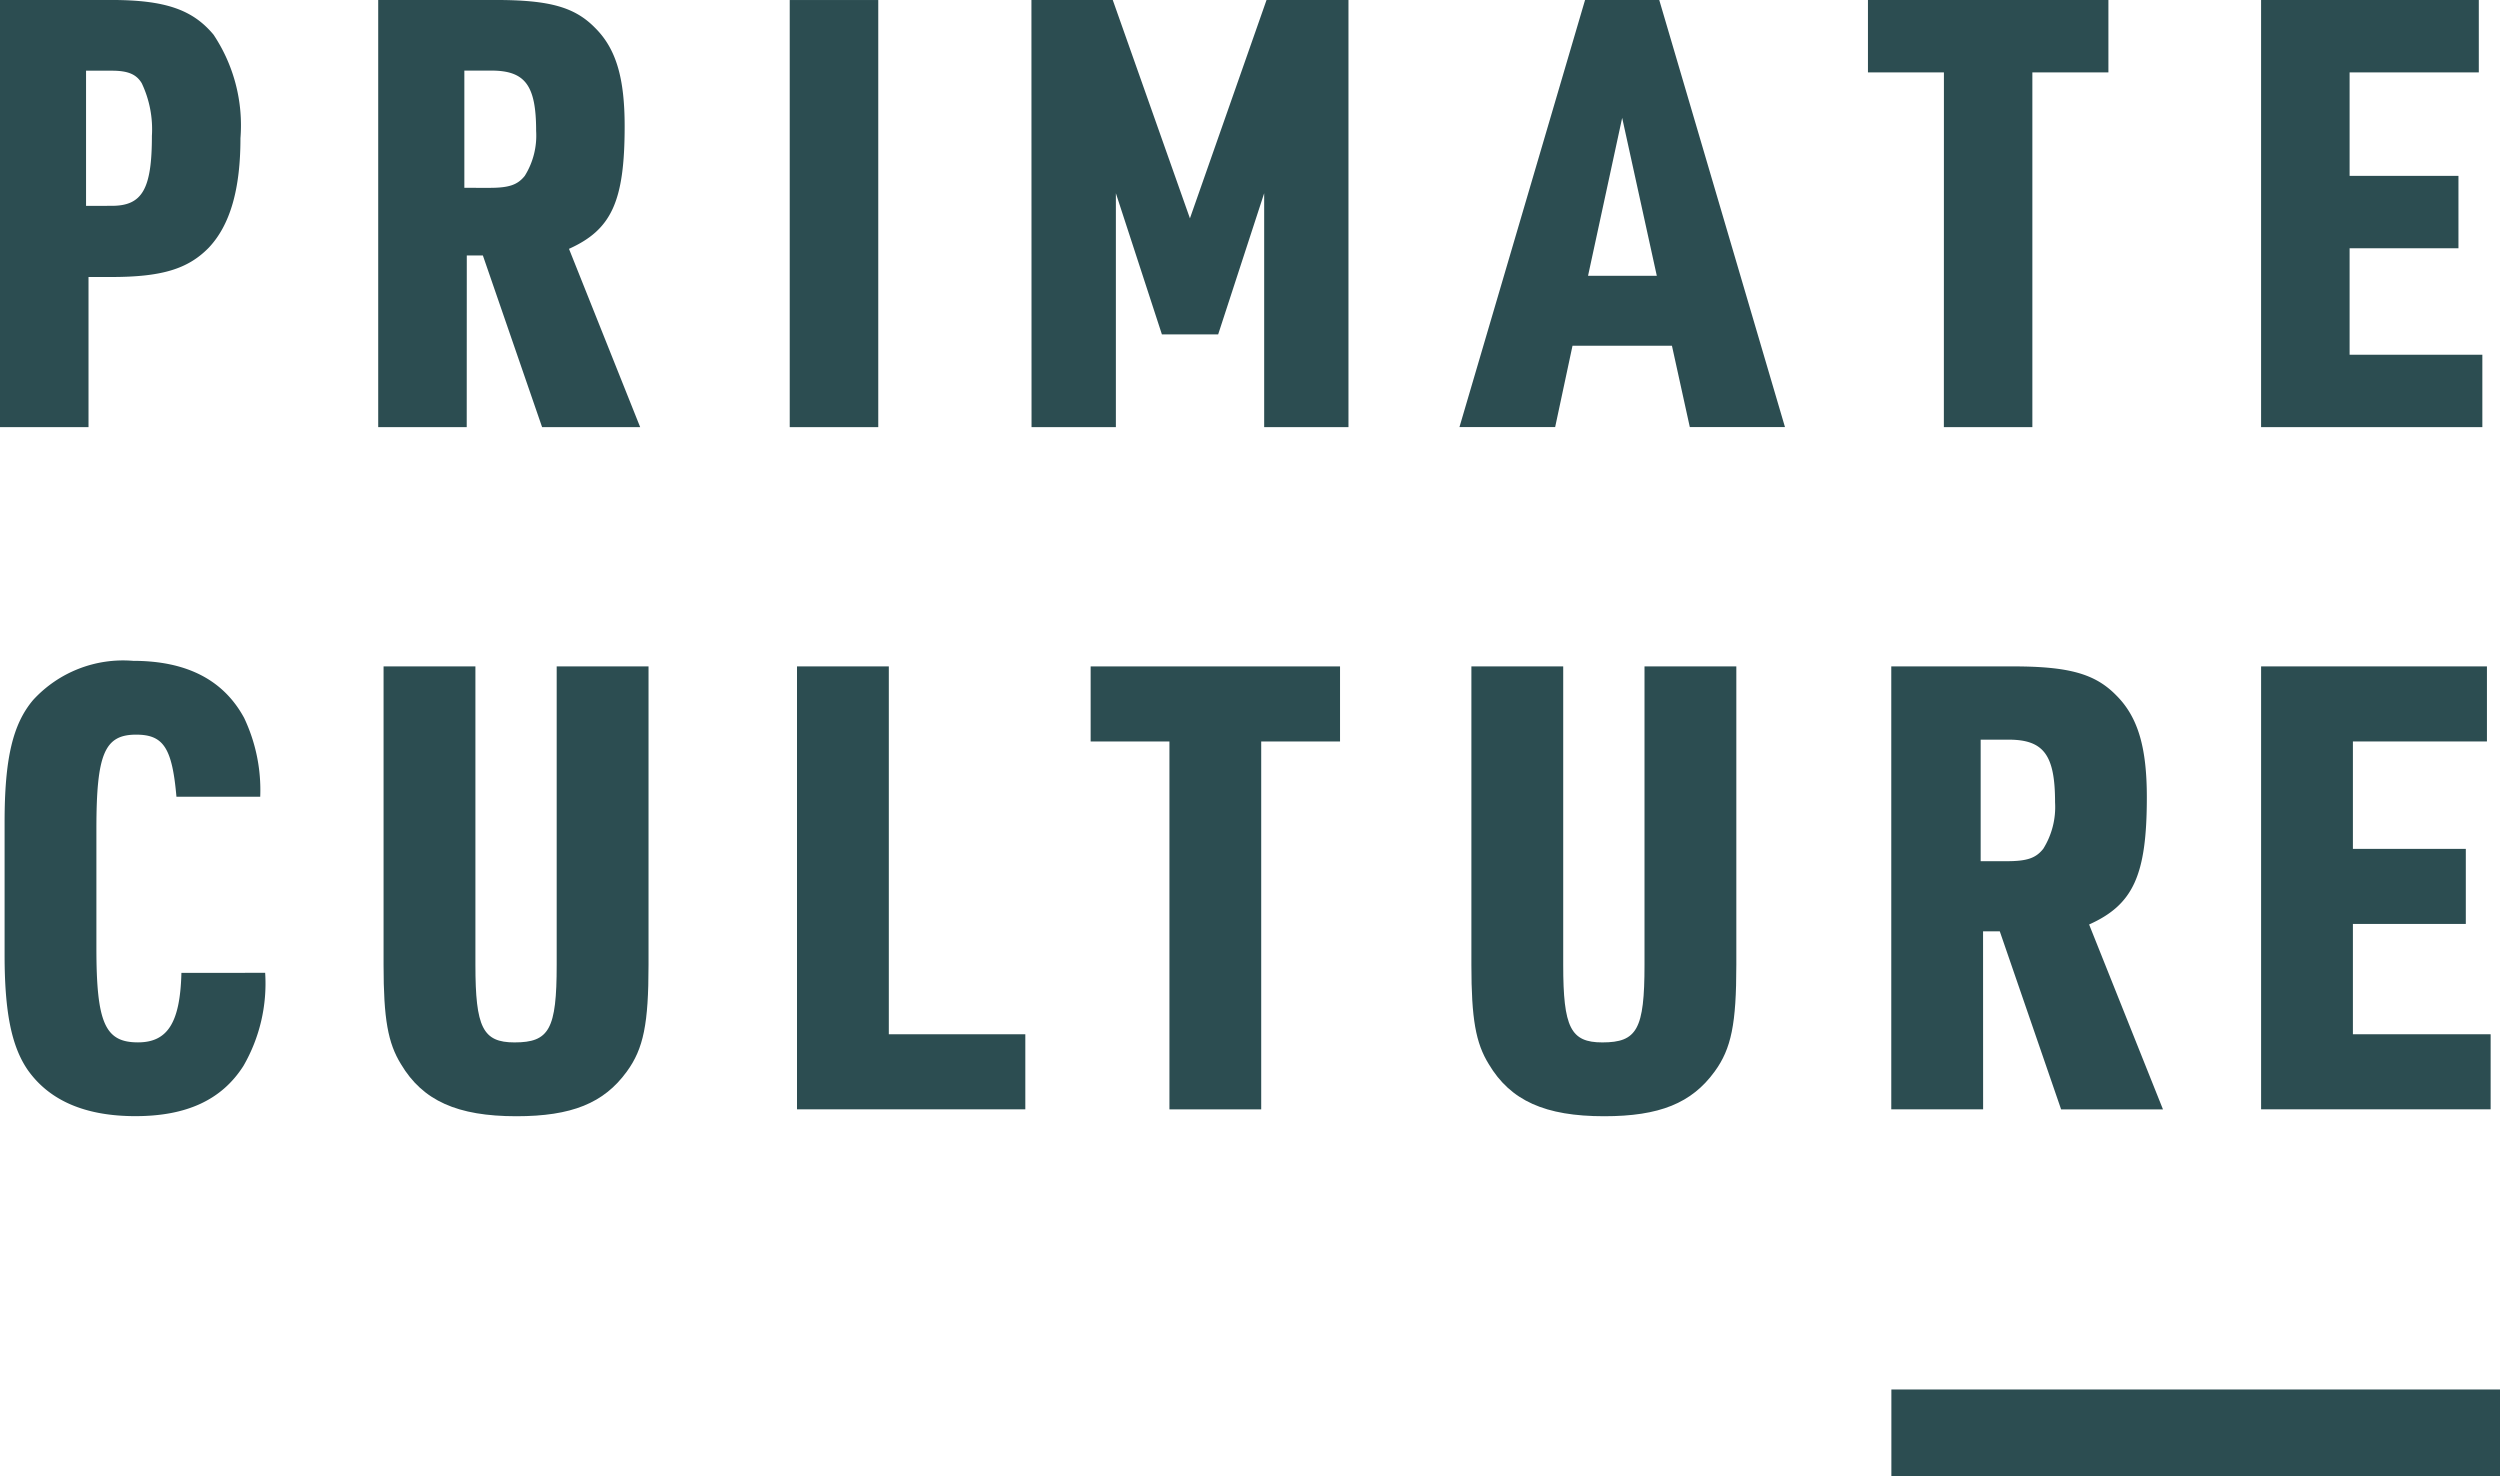
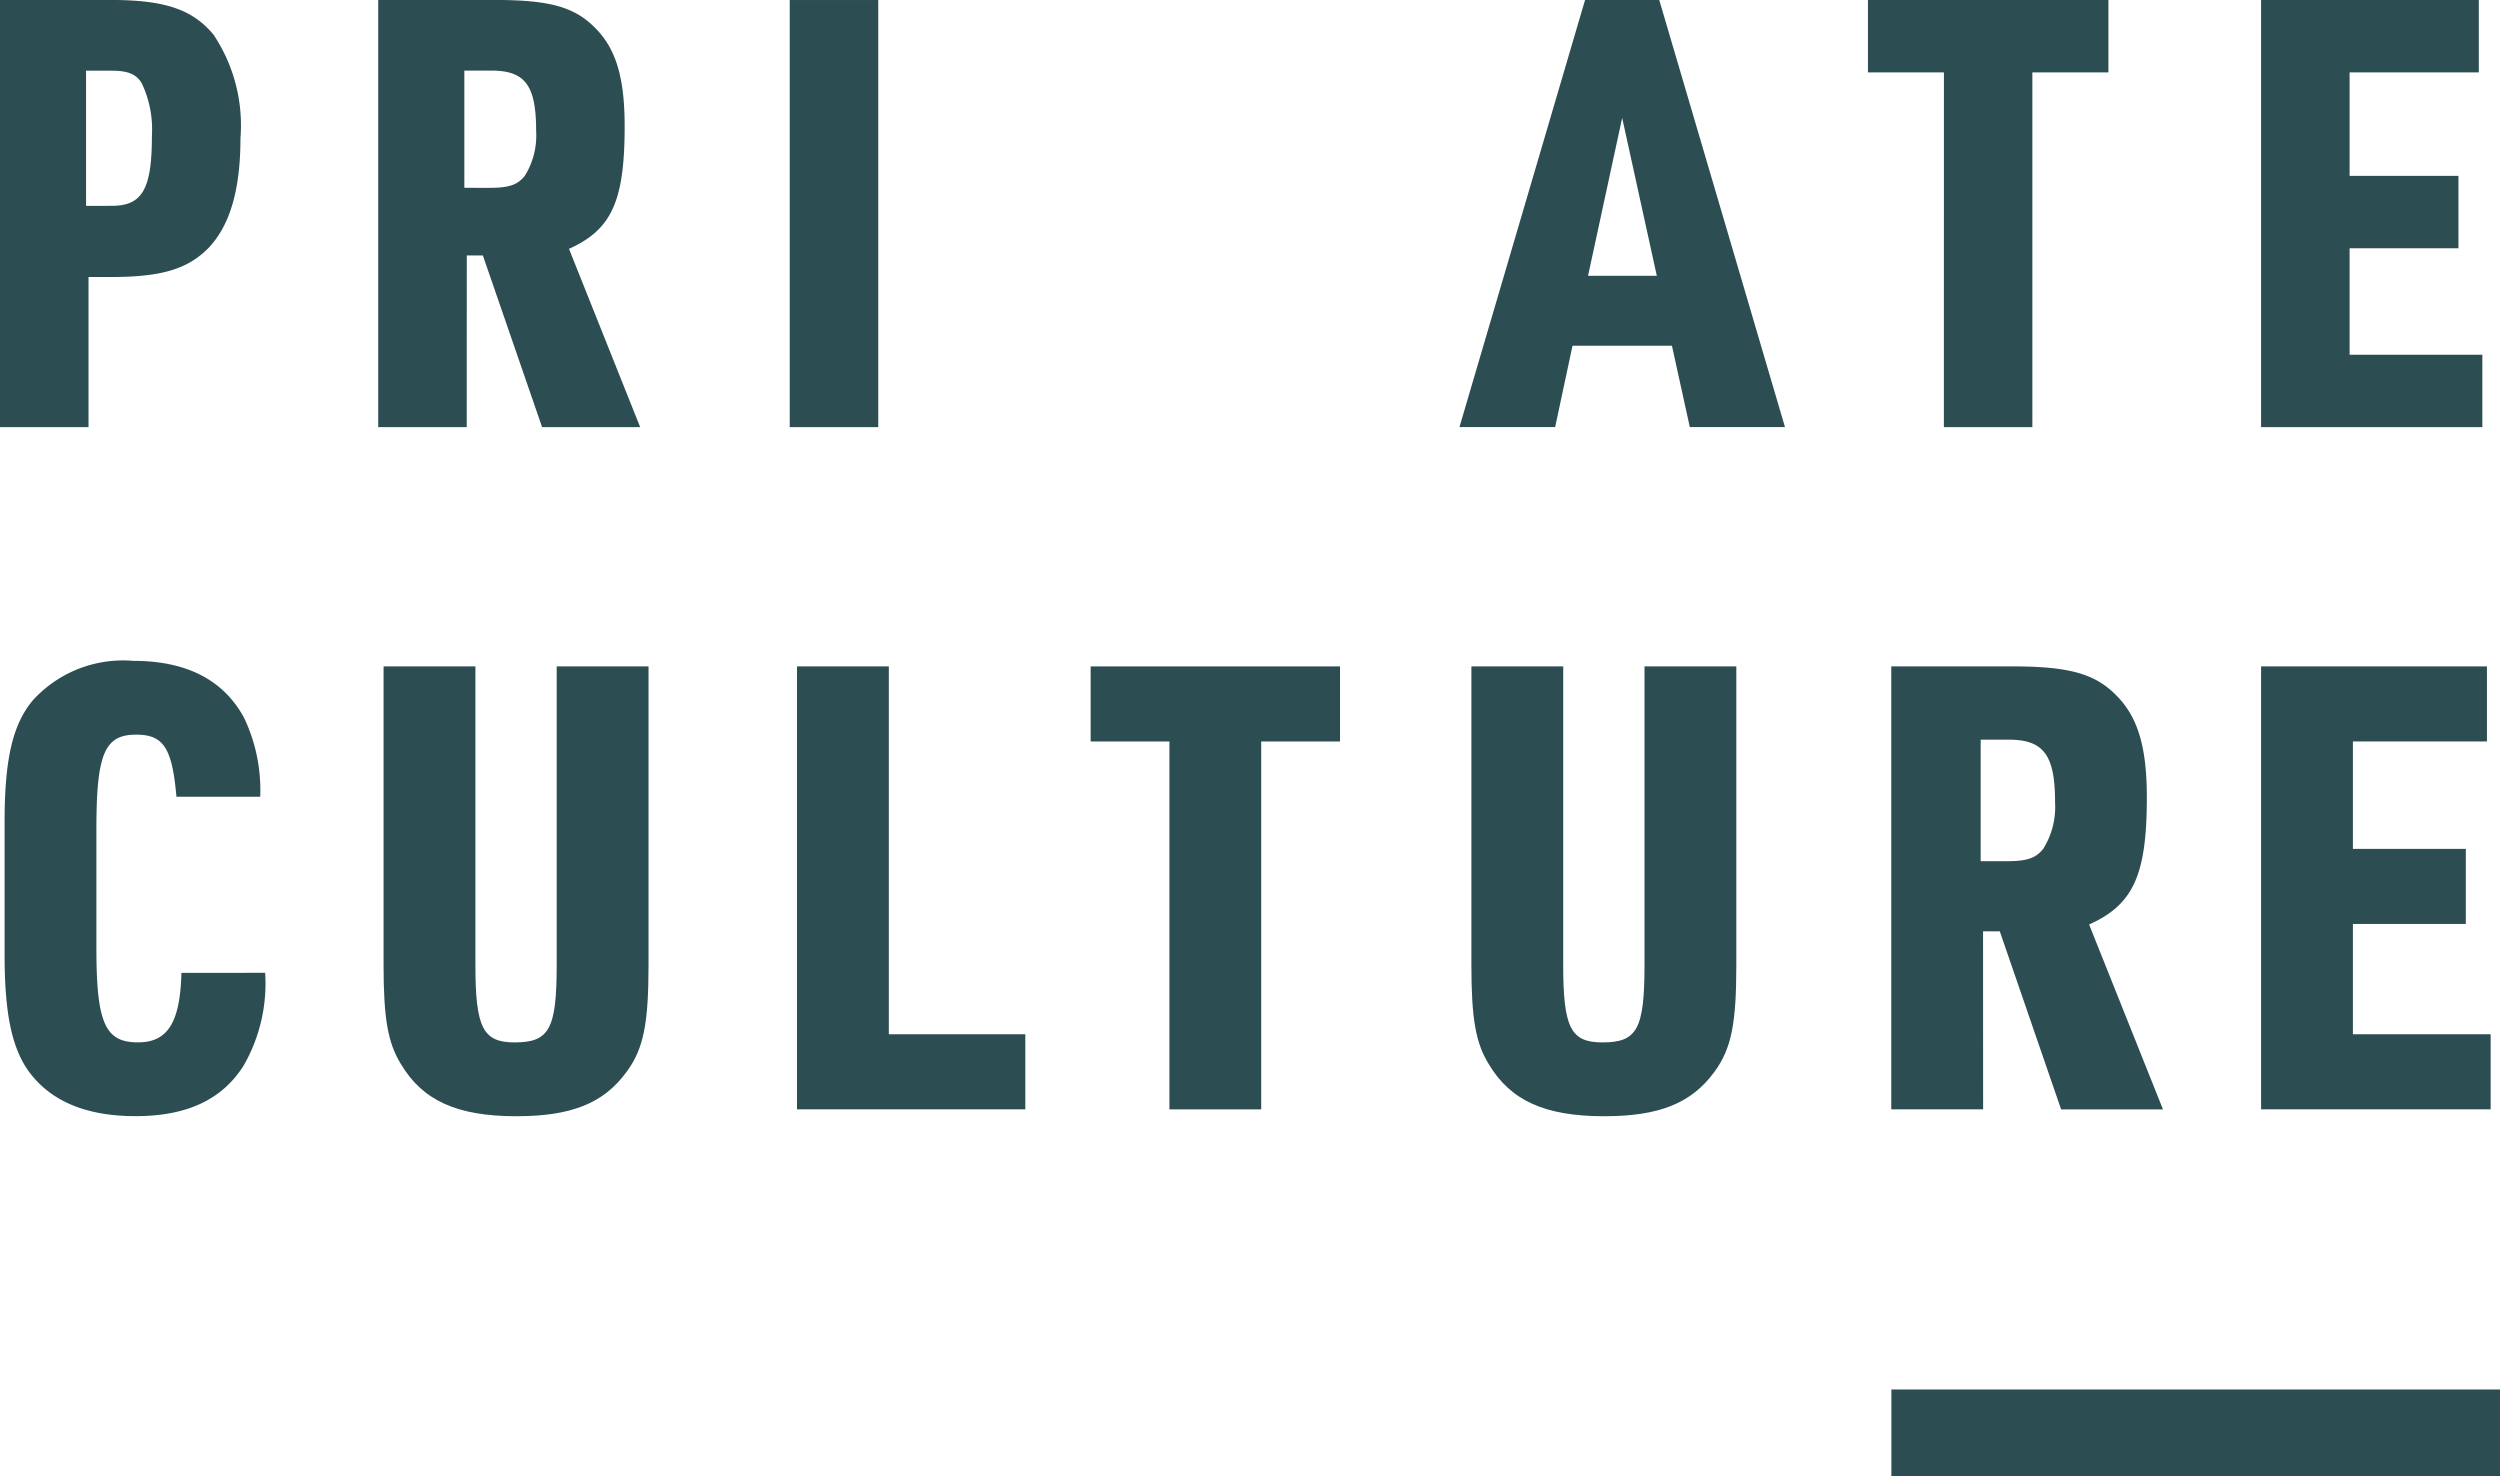
<svg xmlns="http://www.w3.org/2000/svg" width="139.89" height="82.616" viewBox="0 0 139.89 82.616">
  <g transform="translate(-130.855 -100.868)">
    <g transform="translate(130.855 100.868)">
      <g transform="translate(0.257 36.955)">
        <path d="M145.63,146.4a9.207,9.207,0,0,1-1.215,5.208c-1.215,1.909-3.194,2.812-6.039,2.812q-4.218,0-6.042-2.6c-.9-1.322-1.284-3.229-1.284-6.423V137.97c0-3.541.452-5.485,1.6-6.84a6.826,6.826,0,0,1,5.589-2.187c3.021,0,5.069,1.082,6.215,3.194a9.418,9.418,0,0,1,.9,4.409h-4.688c-.24-2.743-.73-3.473-2.256-3.473-1.771,0-2.223,1.082-2.223,5.277v6.666c0,4.2.487,5.276,2.326,5.276,1.665,0,2.361-1.111,2.431-3.888Z" transform="translate(-131.05 -128.92)" fill="#2c4d51" />
        <path d="M152.287,129.175v16.7c0,3.507.416,4.34,2.188,4.34,1.943,0,2.36-.728,2.36-4.34v-16.7h5.139v16.7c0,3.3-.279,4.688-1.215,5.971-1.284,1.771-3.091,2.5-6.18,2.5-3.3,0-5.241-.868-6.457-2.915-.73-1.18-.974-2.534-.974-5.555v-16.7Z" transform="translate(-125.942 -128.841)" fill="#2c4d51" />
        <path d="M164.709,129.175h5.138v20.586h7.638v4.2H164.709Z" transform="translate(-120.369 -128.841)" fill="#2c4d51" />
        <path d="M181.591,133.376h-4.409v-4.2h13.955v4.2h-4.411v20.586h-5.135Z" transform="translate(-116.411 -128.841)" fill="#2c4d51" />
        <path d="M198.493,129.175v16.7c0,3.507.416,4.34,2.188,4.34,1.944,0,2.361-.728,2.361-4.34v-16.7h5.138v16.7c0,3.3-.278,4.688-1.214,5.971-1.286,1.771-3.091,2.5-6.181,2.5-3.3,0-5.24-.868-6.457-2.915-.73-1.18-.973-2.534-.973-5.555v-16.7Z" transform="translate(-111.279 -128.841)" fill="#2c4d51" />
        <path d="M216.329,153.961H211.19V129.175h6.8c3.159,0,4.617.416,5.8,1.632,1.213,1.215,1.7,2.916,1.7,5.693,0,4.373-.765,6.011-3.23,7.117l4.133,10.345h-5.7L217.262,144h-.936Zm1.322-13.886c1.146,0,1.631-.174,2.044-.694a4.413,4.413,0,0,0,.66-2.6c0-2.639-.626-3.507-2.6-3.507h-1.563v6.8Z" transform="translate(-105.619 -128.841)" fill="#2c4d51" />
        <path d="M226.9,129.175h12.637v4.2h-7.5v6.011h6.318v4.2h-6.318v6.173h7.707v4.2H226.9Z" transform="translate(-100.635 -128.841)" fill="#2c4d51" />
      </g>
      <g transform="translate(0 0)">
        <path d="M135.808,124.767h-4.953v-23.9h6.226c3.011,0,4.552.536,5.722,1.941a9.136,9.136,0,0,1,1.507,5.789c0,2.845-.569,4.854-1.773,6.131-1.172,1.2-2.645,1.64-5.456,1.64h-1.273Zm1.305-12.382c1.707,0,2.242-.938,2.242-3.916a6.011,6.011,0,0,0-.569-2.945c-.3-.5-.768-.7-1.673-.7h-1.443v7.565Z" transform="translate(-130.855 -100.868)" fill="#2c4d51" />
        <path d="M151.873,124.767H146.92v-23.9h6.559c3.046,0,4.448.4,5.591,1.575,1.171,1.171,1.64,2.812,1.64,5.488,0,4.217-.737,5.791-3.115,6.862l3.984,9.978h-5.488l-3.314-9.606h-.9Zm1.273-13.388c1.1,0,1.571-.167,1.975-.67a4.252,4.252,0,0,0,.636-2.511c0-2.542-.6-3.38-2.511-3.38H151.74v6.56Z" transform="translate(-125.757 -100.868)" fill="#2c4d51" />
        <path d="M164.4,100.869h4.954v23.9H164.4Z" transform="translate(-120.21 -100.868)" fill="#2c4d51" />
-         <path d="M174.667,100.869h4.551l4.318,12.217,4.286-12.217h4.585v23.9H187.69V111.681l-2.575,7.9h-3.147l-2.576-7.9v13.086h-4.719Z" transform="translate(-116.952 -100.868)" fill="#2c4d51" />
        <path d="M199.175,120.215l-.971,4.551h-5.355l7.029-23.9h4.15l7.036,23.9h-5.325l-1-4.551Zm2.779-12.752-1.909,8.836h3.847Z" transform="translate(-111.184 -100.868)" fill="#2c4d51" />
        <path d="M214.451,104.92H210.2v-4.051h13.455v4.051H219.4v19.847h-4.952Z" transform="translate(-105.677 -100.868)" fill="#2c4d51" />
        <path d="M226.9,100.869h12.183v4.051h-7.23v5.789h6.091v4.05h-6.091v5.958h7.428v4.05H226.9Z" transform="translate(-100.379 -100.868)" fill="#2c4d51" />
      </g>
    </g>
    <rect width="34.056" height="4.867" transform="translate(270.745 183.485) rotate(180)" fill="#2c4d51" />
  </g>
</svg>